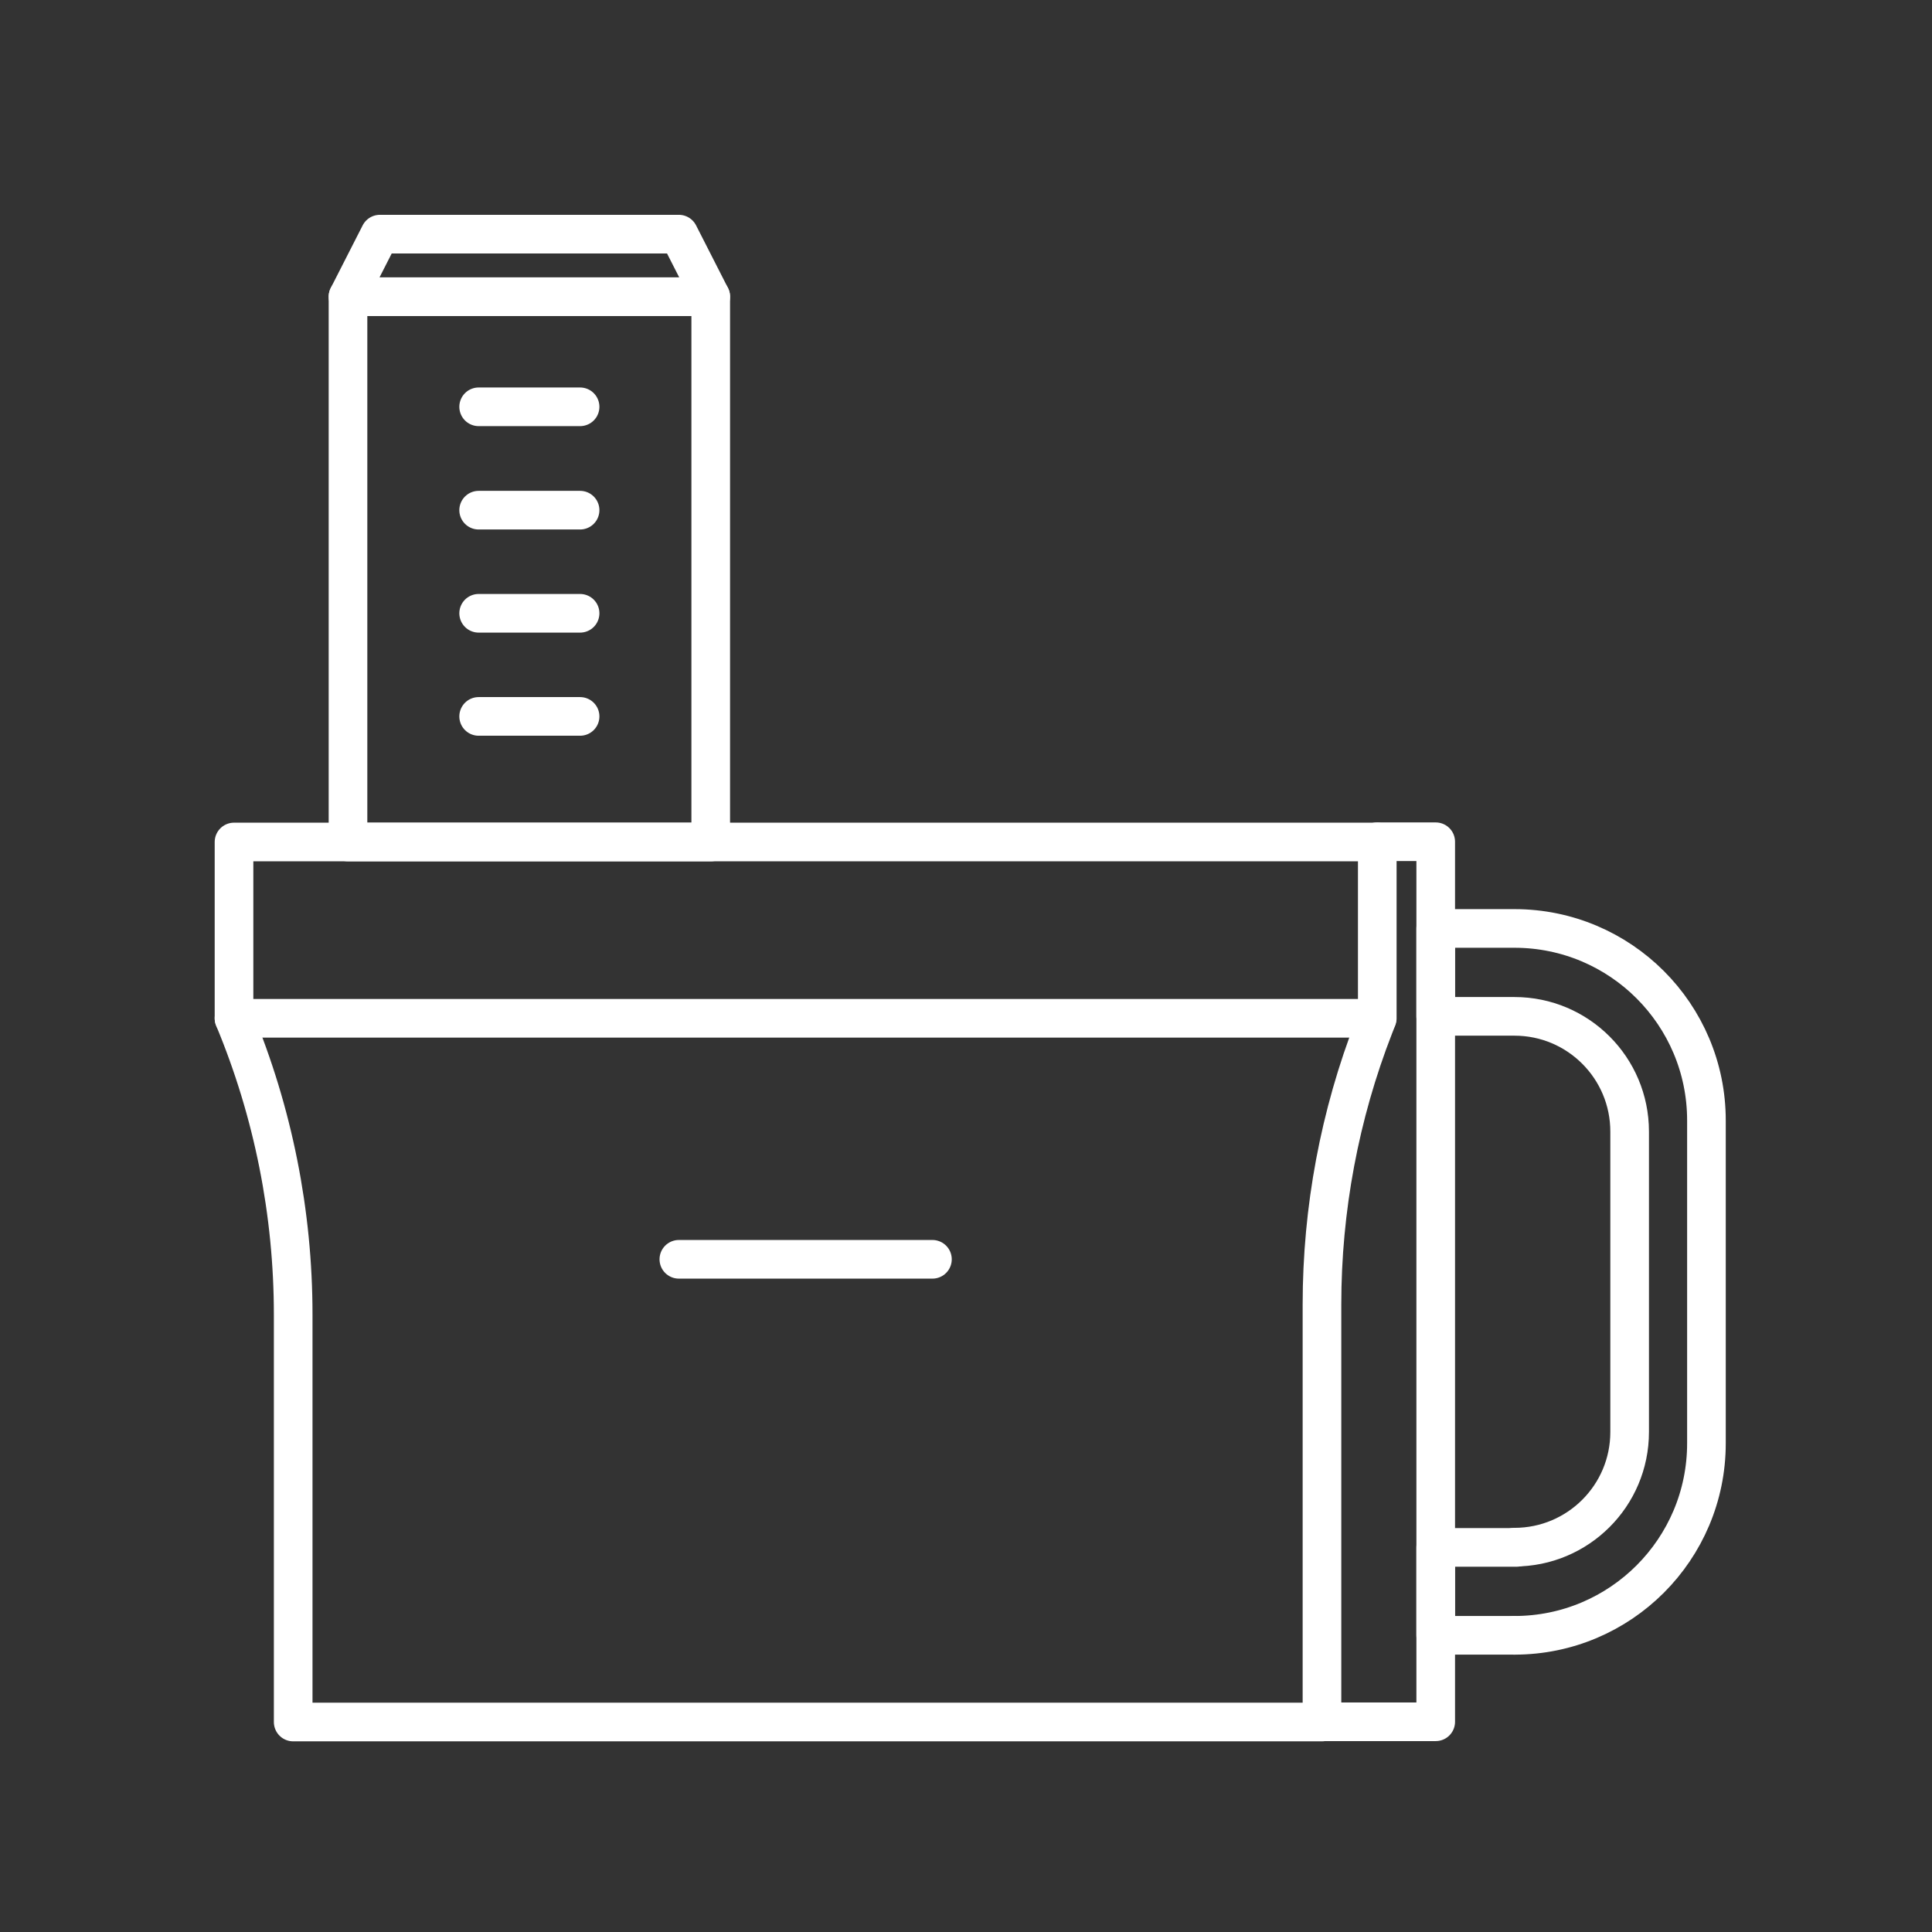
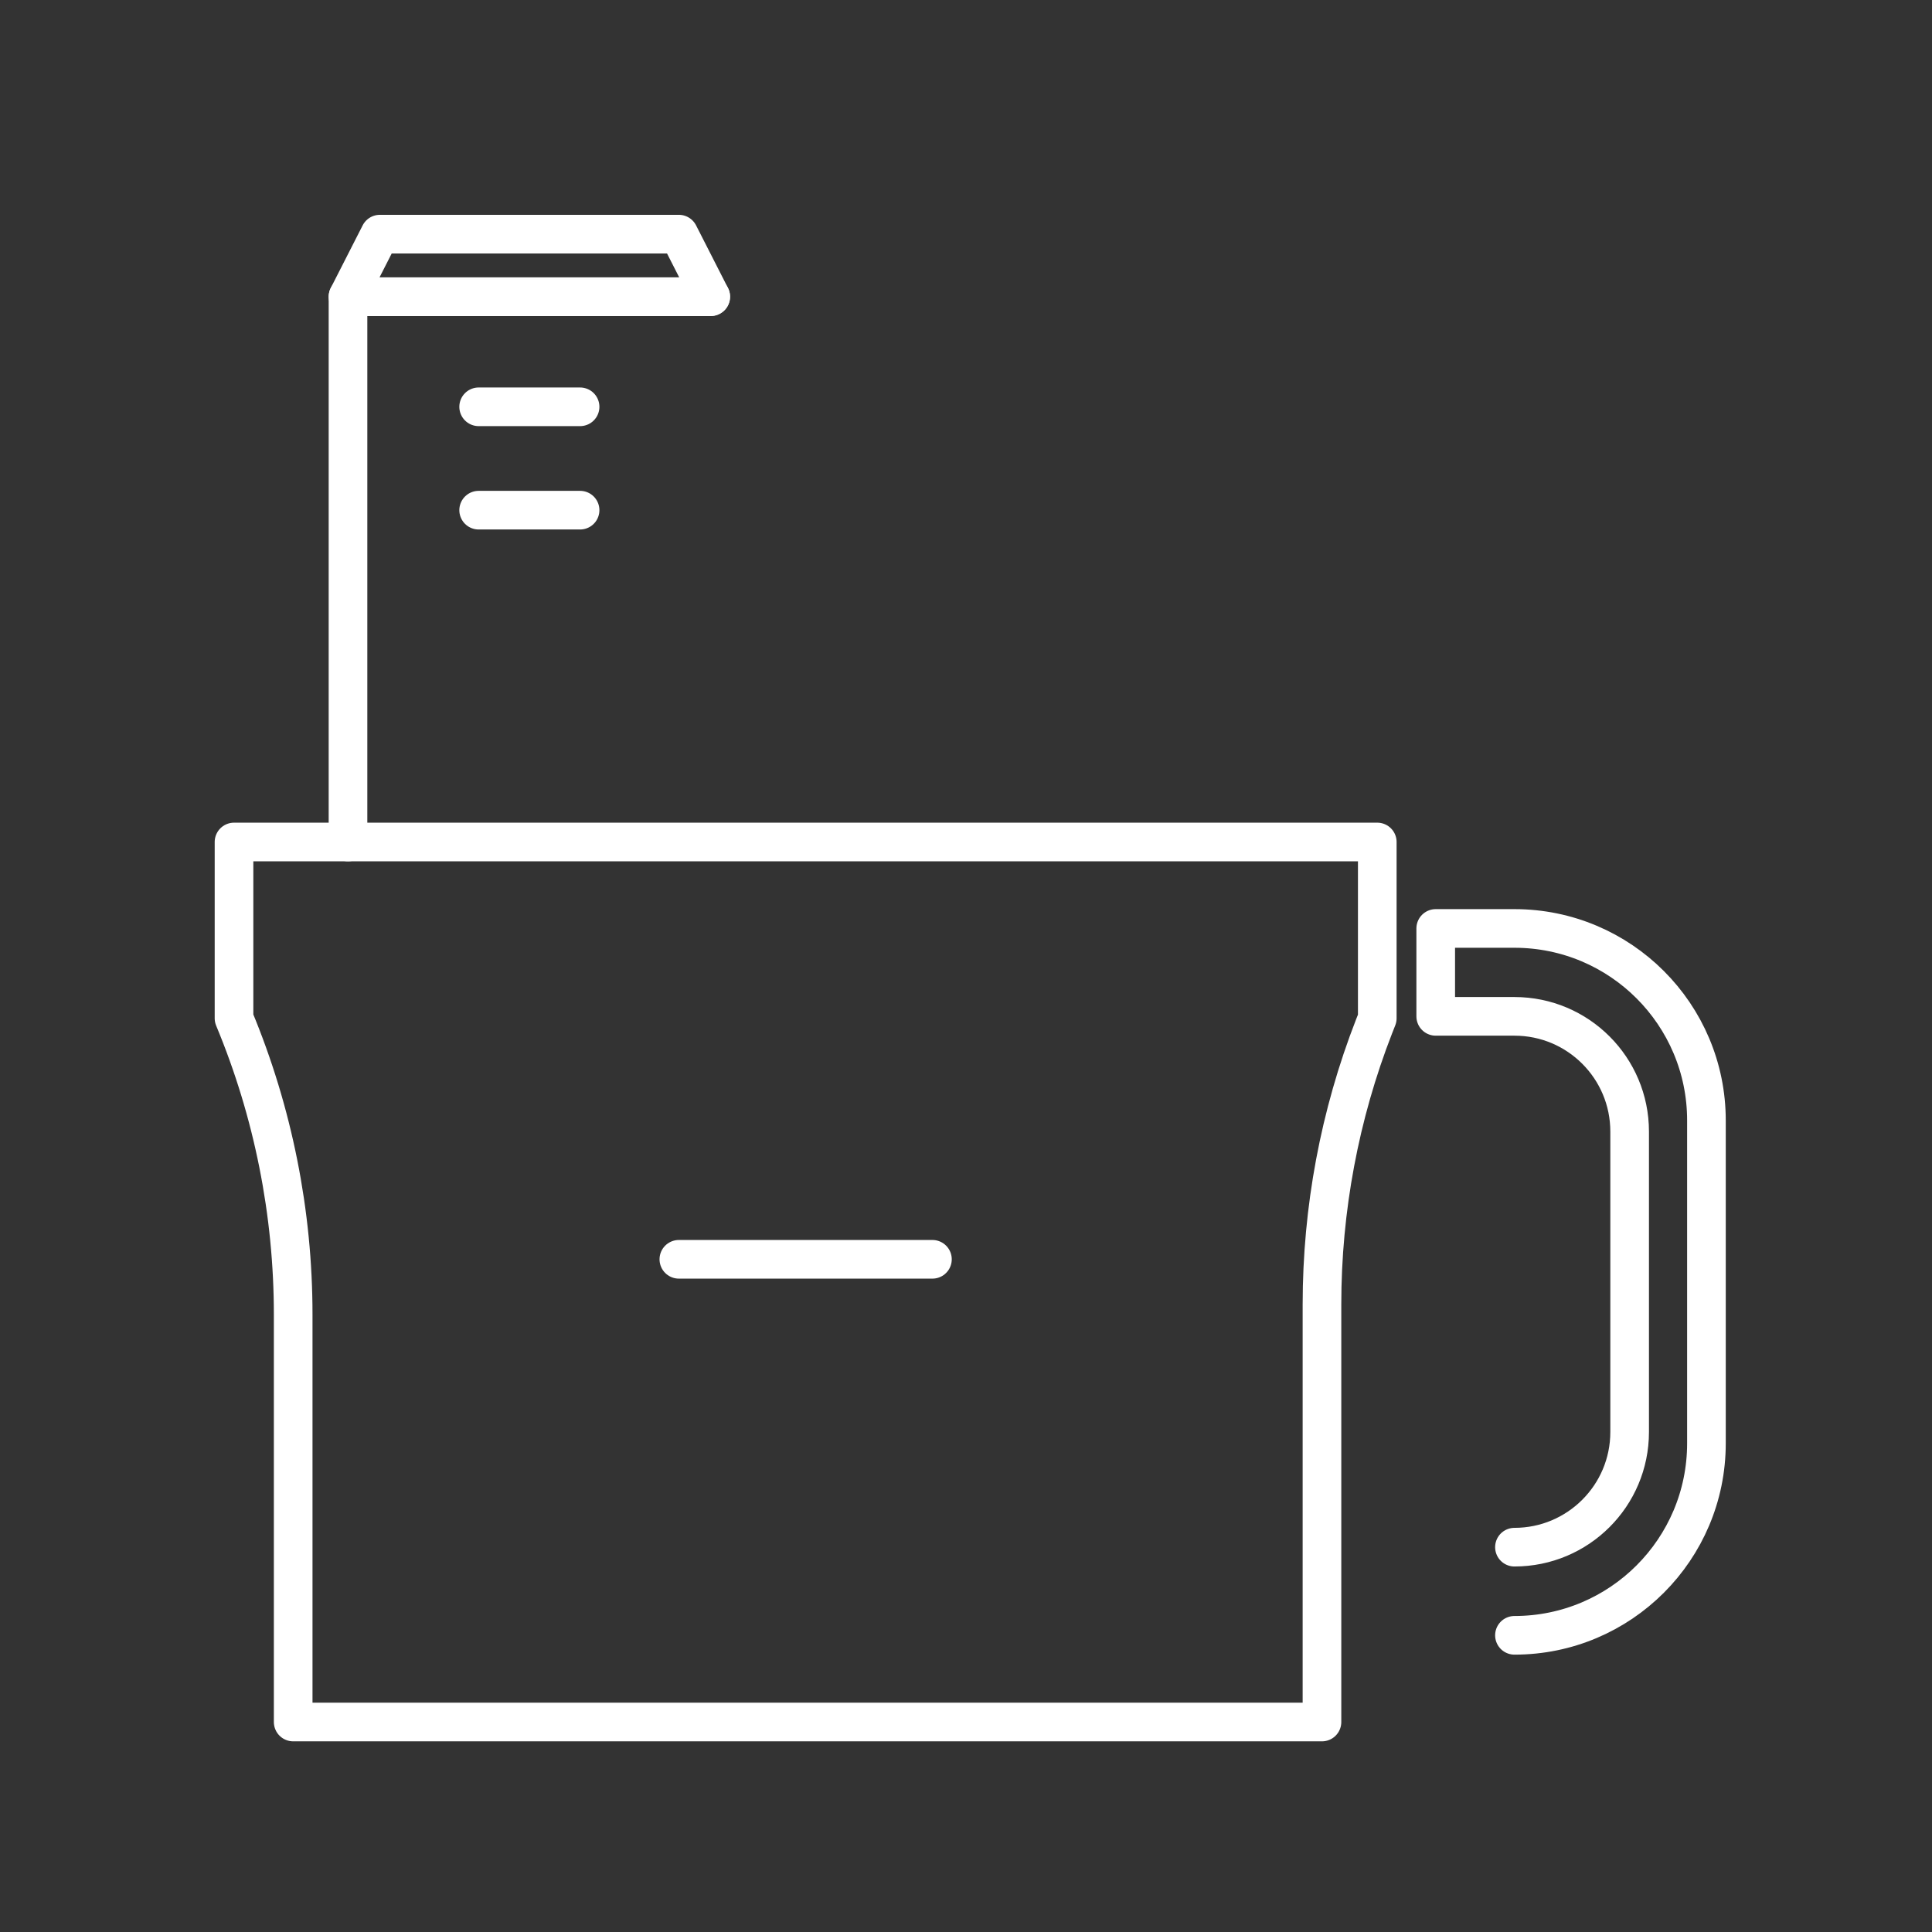
<svg xmlns="http://www.w3.org/2000/svg" width="80" height="80" viewBox="0 0 80 80" fill="none">
  <rect x="0" y="0" width="80" height="80" fill="#333333" stroke="none" />
  <path d="M62.71 67.715C67.1 67.715 70.66 64.155 70.66 59.765V46.395C70.66 42.005 67.1 38.445 62.71 38.445H59.45V42.085H62.71C65.35 42.085 67.48 44.225 67.48 46.855V59.295C67.48 61.935 65.34 64.065 62.71 64.065" stroke="white" stroke-width="1.6" stroke-miterlimit="10" stroke-linecap="round" stroke-linejoin="round" />
-   <path d="M29.43 12.285H14.41V34.865H29.43V12.285Z" stroke="white" stroke-width="1.6" stroke-miterlimit="10" stroke-linecap="round" stroke-linejoin="round" />
+   <path d="M29.43 12.285H14.41V34.865V12.285Z" stroke="white" stroke-width="1.6" stroke-miterlimit="10" stroke-linecap="round" stroke-linejoin="round" />
  <path d="M14.41 12.285L15.73 9.695H28.11L29.43 12.285H14.41Z" stroke="white" stroke-width="1.6" stroke-miterlimit="10" stroke-linecap="round" stroke-linejoin="round" />
  <path d="M54.74 71.295V54.015C54.74 50.075 55.47 46.165 56.9 42.495L57.03 42.165V34.865H9.69V42.165C11.31 46.055 12.14 50.225 12.14 54.435V71.305H54.74V71.295Z" stroke="white" stroke-width="1.6" stroke-miterlimit="10" stroke-linecap="round" stroke-linejoin="round" />
-   <path d="M9.69 42.165H57.02" stroke="white" stroke-width="1.6" stroke-miterlimit="10" stroke-linecap="round" stroke-linejoin="round" />
-   <path d="M57.02 34.855H59.45V71.295H54.74" stroke="white" stroke-width="1.6" stroke-miterlimit="10" stroke-linecap="round" stroke-linejoin="round" />
  <path d="M19.82 16.845H24.02" stroke="white" stroke-width="1.6" stroke-miterlimit="10" stroke-linecap="round" stroke-linejoin="round" />
  <path d="M19.82 21.125H24.02" stroke="white" stroke-width="1.6" stroke-miterlimit="10" stroke-linecap="round" stroke-linejoin="round" />
  <path d="M28.11 52.145H38.61" stroke="white" stroke-width="1.6" stroke-miterlimit="10" stroke-linecap="round" stroke-linejoin="round" />
-   <path d="M19.82 25.395H24.02" stroke="white" stroke-width="1.6" stroke-miterlimit="10" stroke-linecap="round" stroke-linejoin="round" />
-   <path d="M19.82 29.665H24.02" stroke="white" stroke-width="1.6" stroke-miterlimit="10" stroke-linecap="round" stroke-linejoin="round" />
-   <path d="M62.71 67.715H59.45V64.075H62.79" stroke="white" stroke-width="1.6" stroke-miterlimit="10" stroke-linecap="round" stroke-linejoin="round" />
</svg>